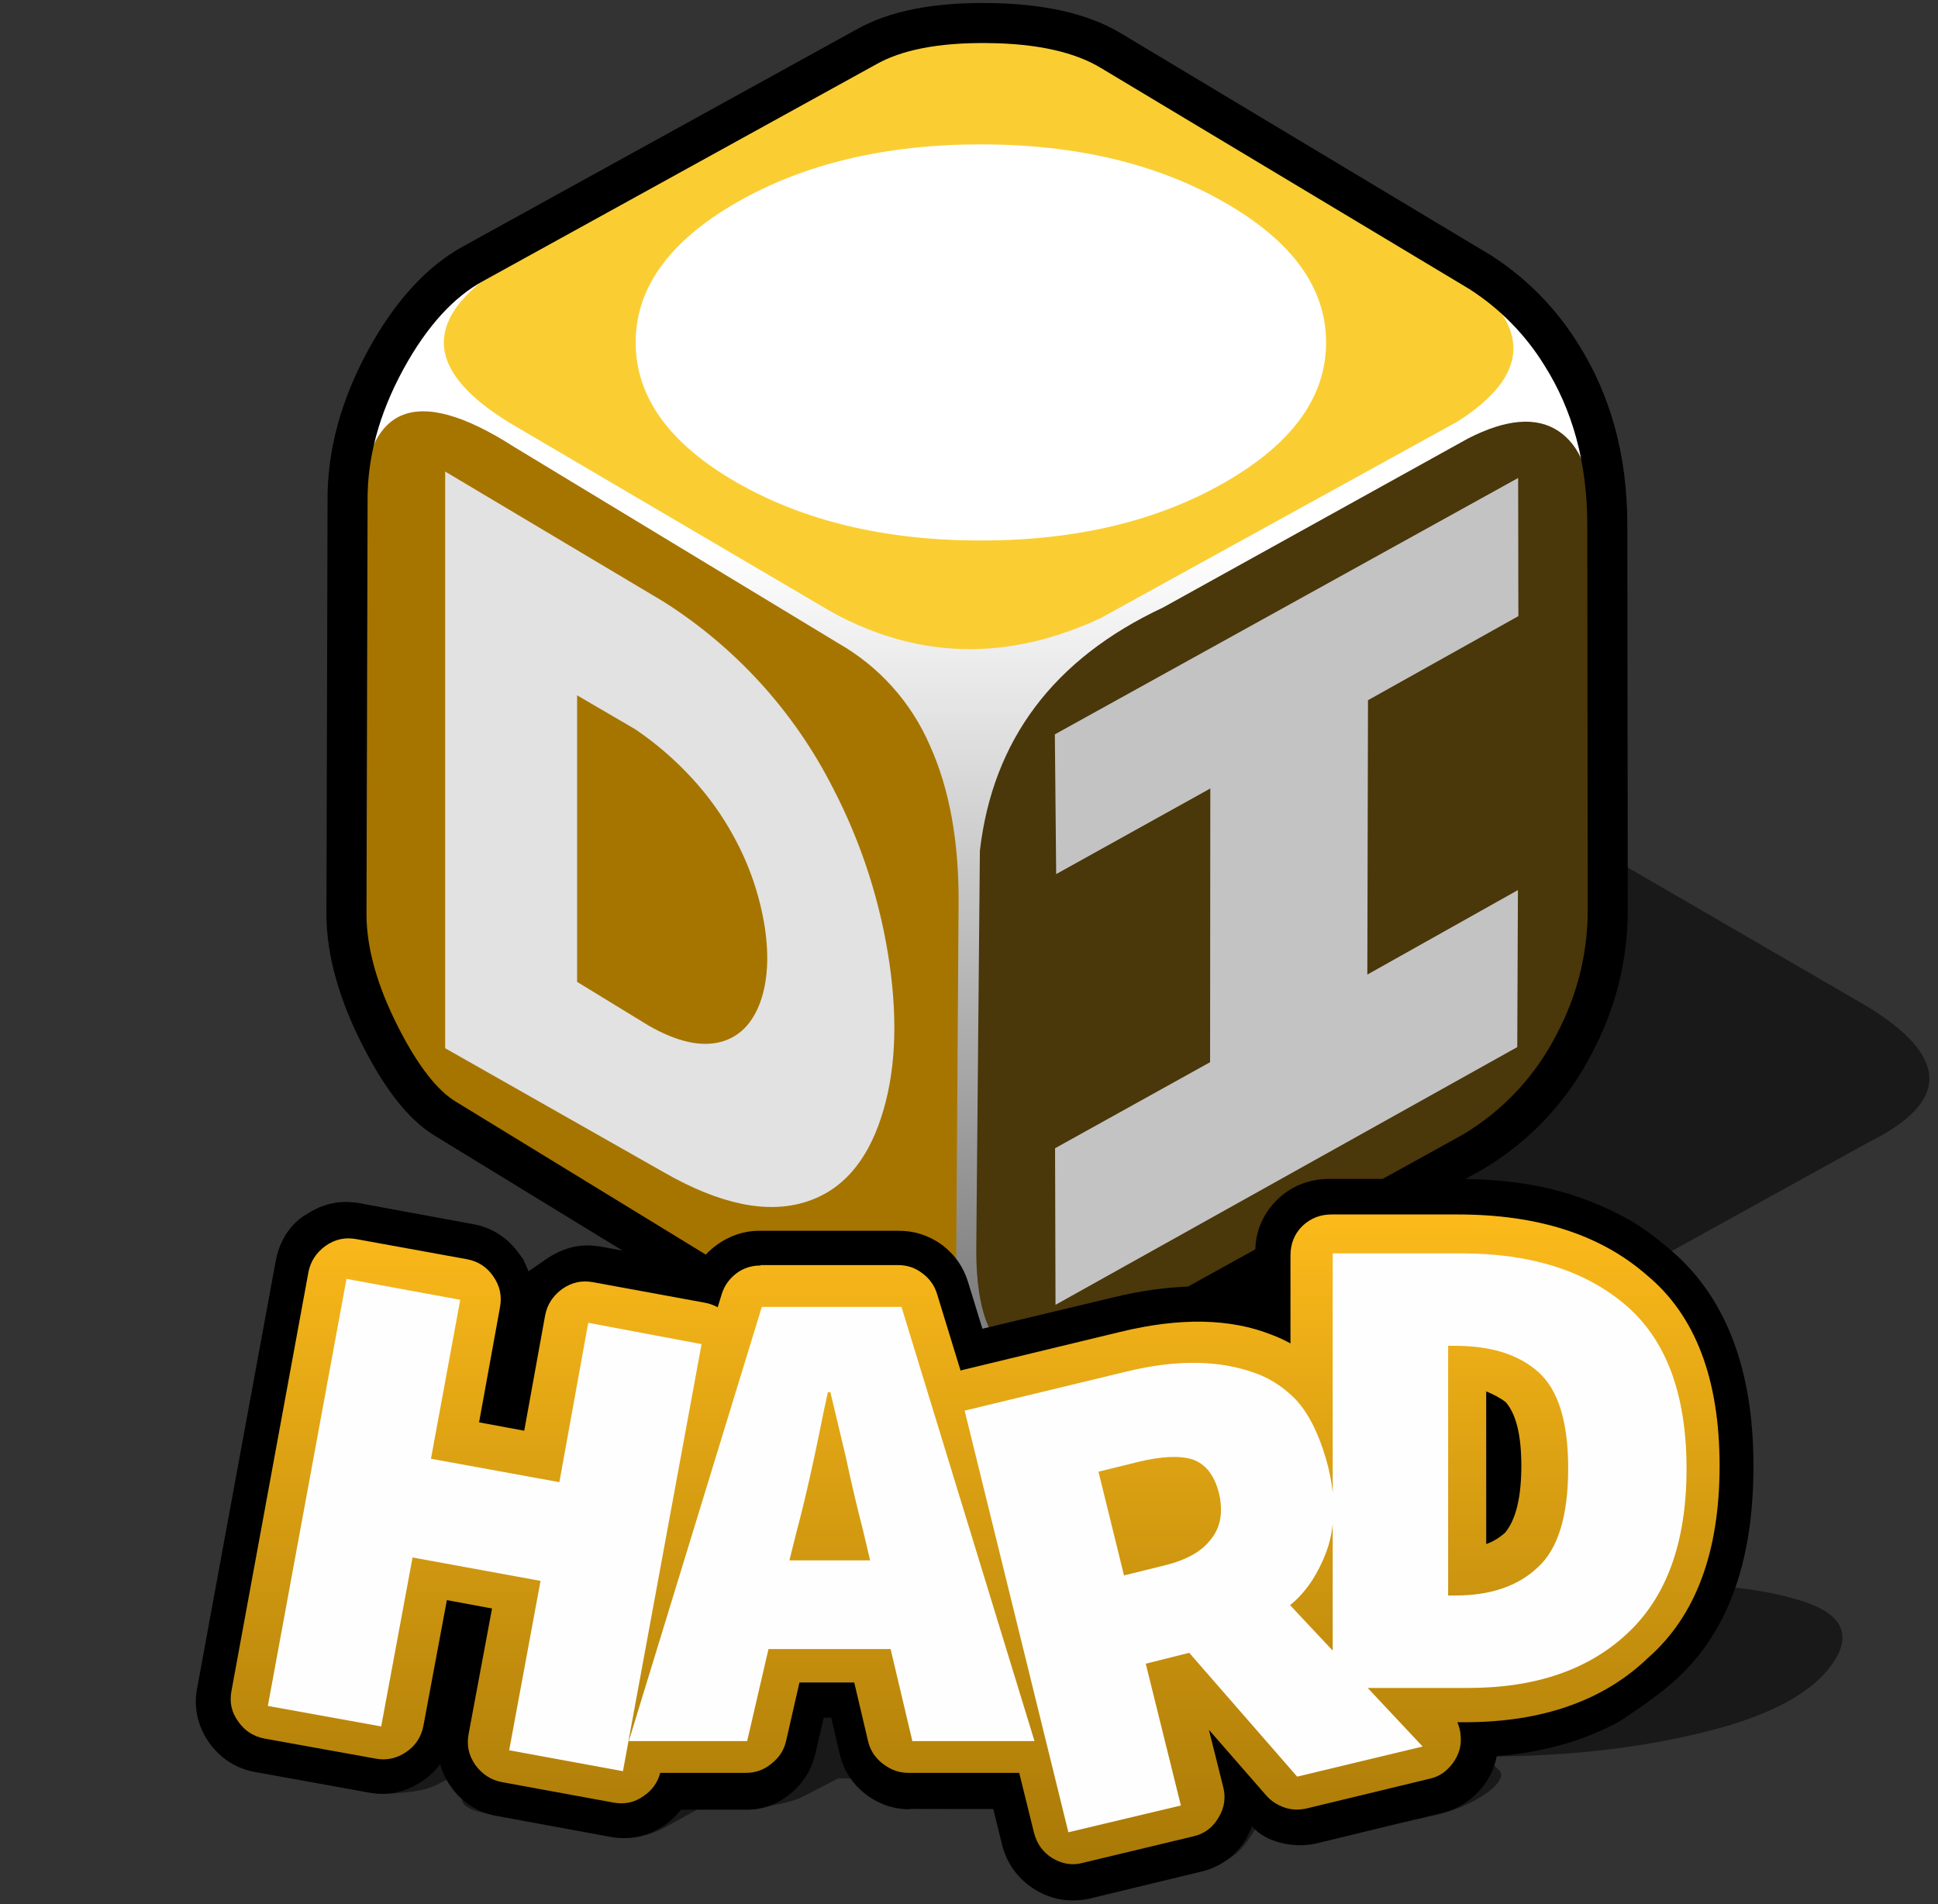
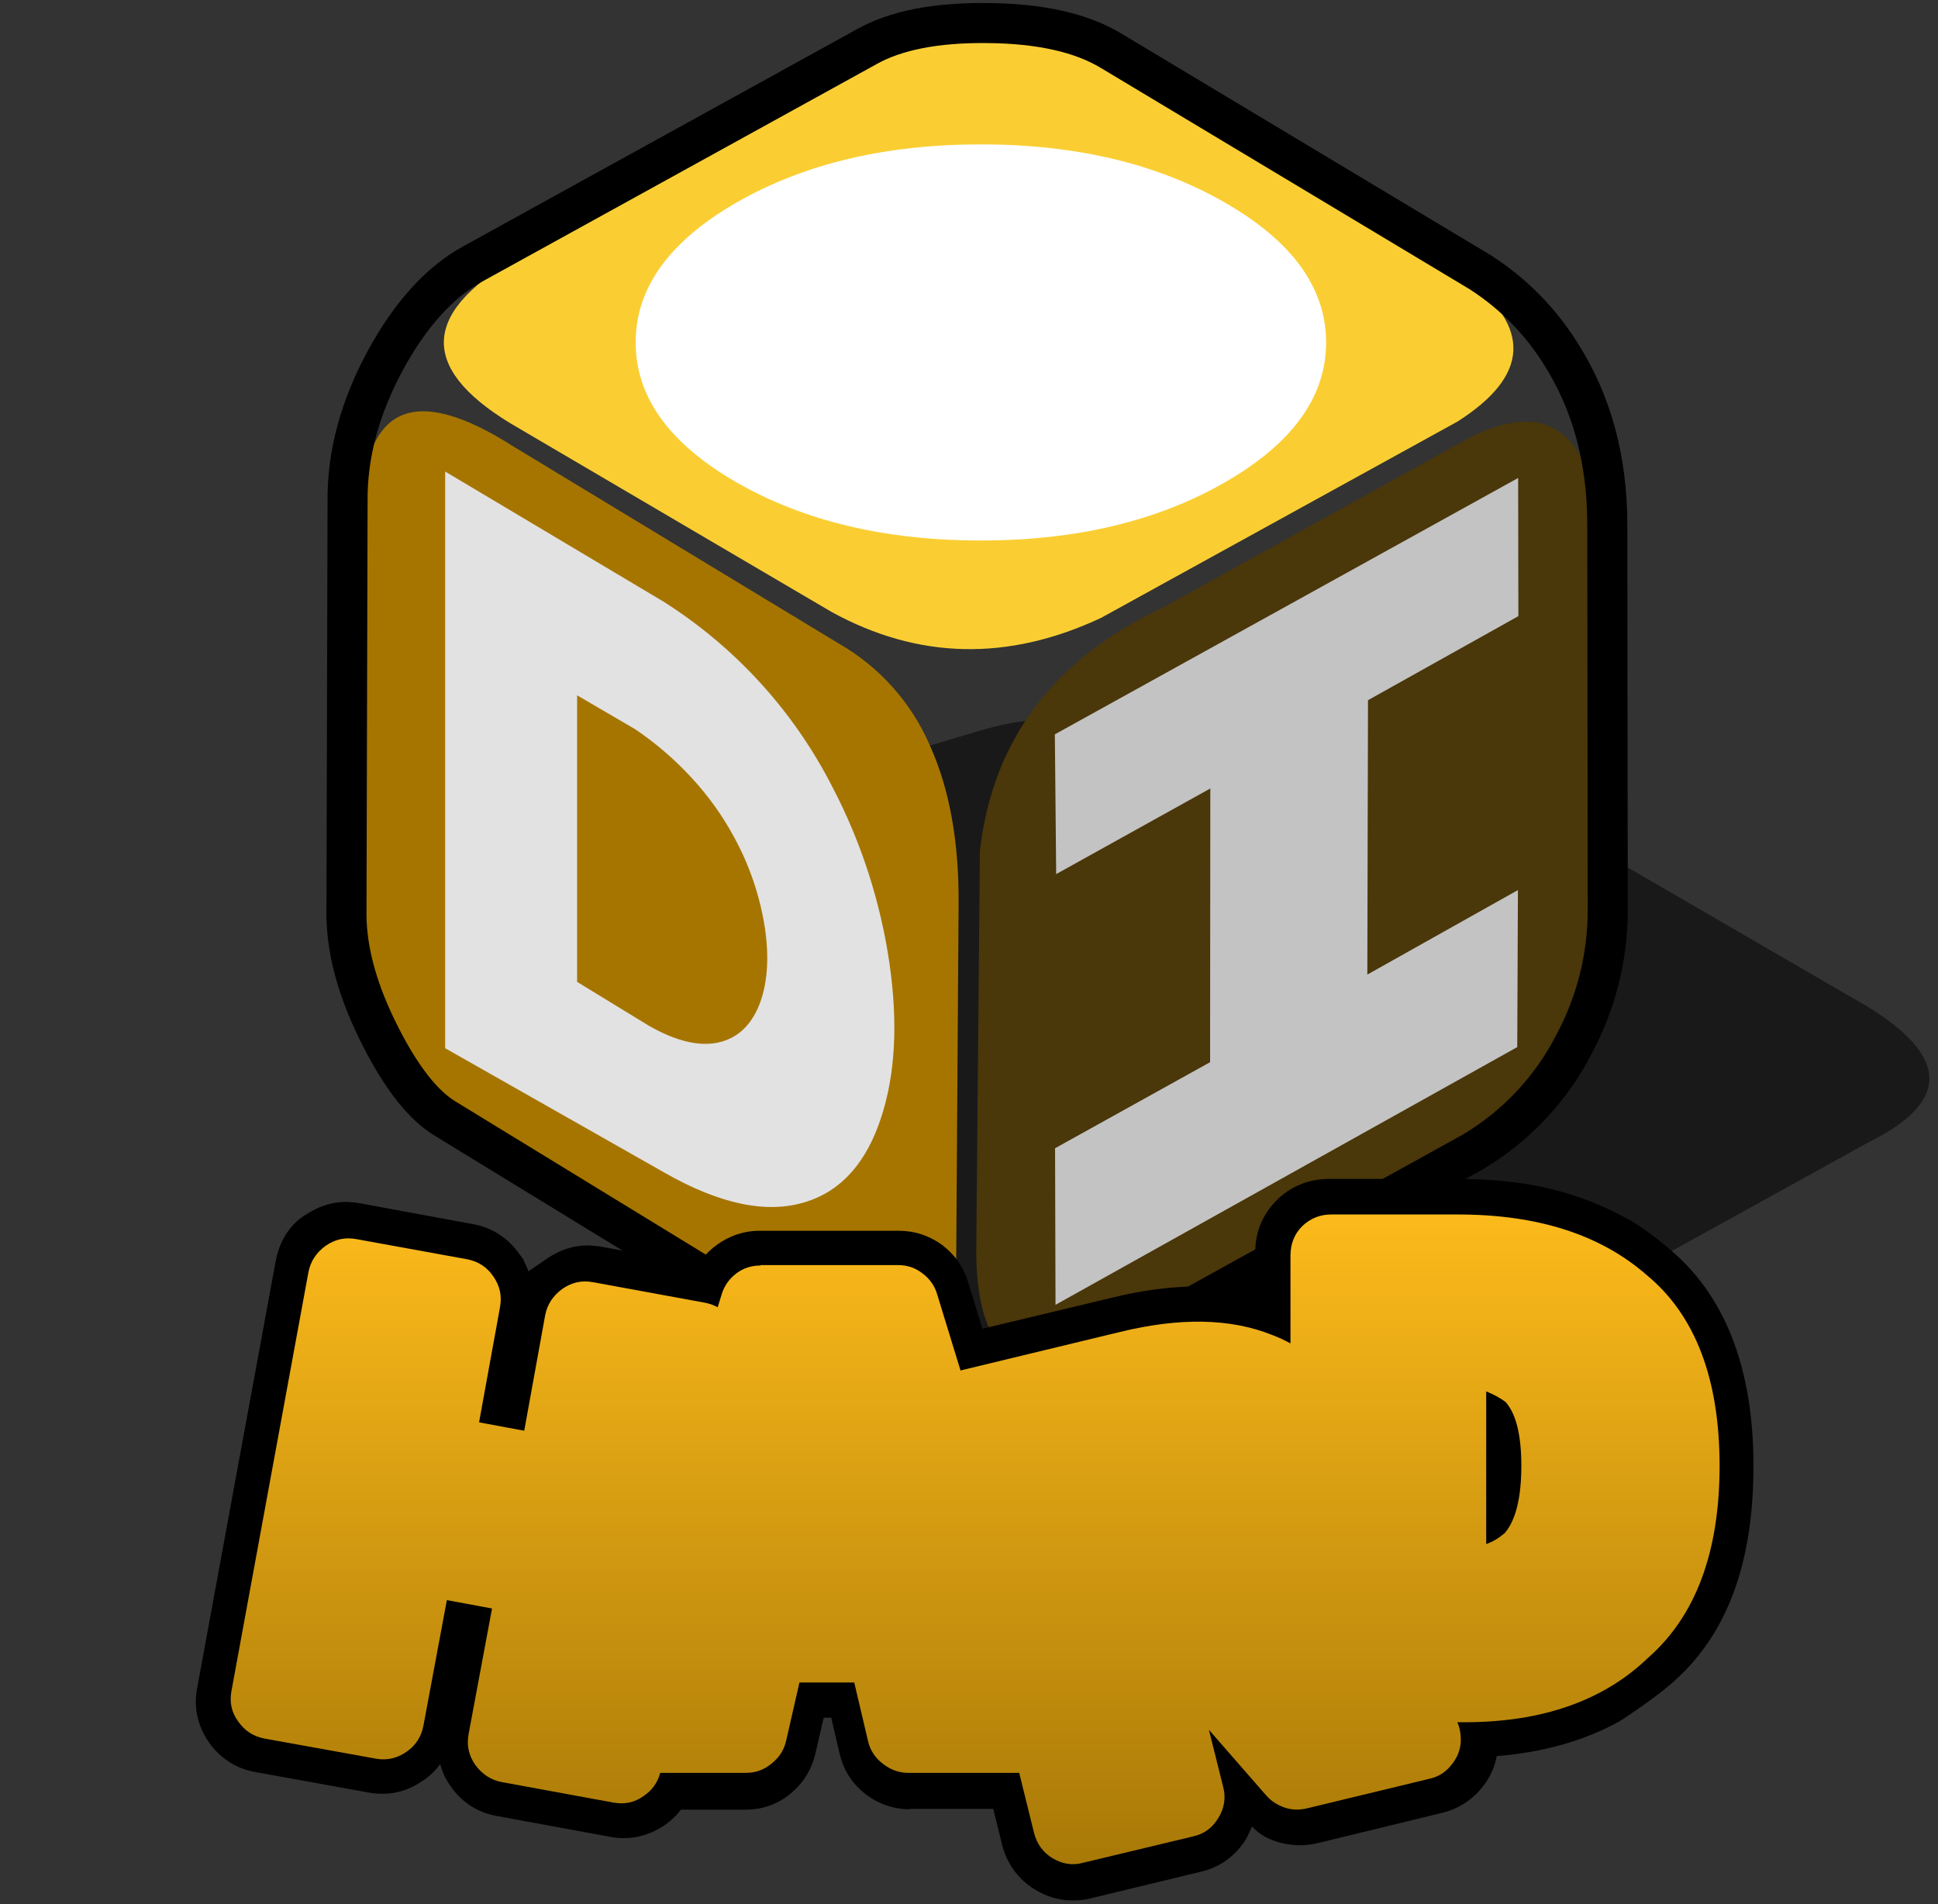
<svg xmlns="http://www.w3.org/2000/svg" viewBox="0 0 435.564 427.906">
  <rect x="0" y="0" width="435.564" height="427.906" fill="#333333" stroke="none" />
  <linearGradient id="a" gradientUnits="userSpaceOnUse" x1="219.604" x2="219.604" y1="312.845" y2="7.177">
    <stop offset=".063" stop-color="#7f7f7f" />
    <stop offset=".62" stop-color="#fff" />
  </linearGradient>
  <linearGradient id="b" gradientUnits="userSpaceOnUse" x1="219.16" x2="219.16" y1="271.328" y2="463.579">
    <stop offset="0" stop-color="#fdbb1b" />
    <stop offset="1" stop-color="#8f6501" />
  </linearGradient>
  <path d="m420.061 256.656c18.343-9.073 18.078-19.308-.798-30.705l-91.867-53.286c-4.652-2.459-8.025-4.237-10.119-5.333-3.325-1.776-6.935-2.957-10.667-3.489-11.805-1.563-23.686-2.478-35.59-2.742-9.87-.232-22.032-.033-36.488.598-3.769.159-7.511.71-11.166 1.645-1.396.333-6.33 1.778-14.804 4.336l-96.154 54.881c-22.896 13.392-23.212 25.09-.947 35.092l93.861 55.031c7.427 4.003 15.458 6.764 23.777 8.175l67.841-.997c13.911-4.24 27.304-10.025 39.927-17.247z" opacity=".5" />
-   <path d="m349.18 80.699c-4.387-7.074-10.275-13.098-17.247-17.646l-83.243-49.946c-6.447-3.854-15.369-5.833-26.767-5.932-11.166-.132-19.905 1.562-26.219 5.084l-88.328 48.7c-7.211 3.955-13.525 10.9-18.942 20.836-5.649 10.368-8.424 20.653-8.324 30.855l-.249 93.113c.1 7.975 2.542 16.682 7.327 26.12 4.553 8.972 9.205 14.921 13.957 17.845l91.618 56.028c6.847 4.579 14.891 7.041 23.129 7.078 8.74.1 17.446-2.242 26.119-7.028l87.929-48.65c9.484-5.598 17.165-13.798 22.132-23.627 4.717-8.804 7.215-18.624 7.278-28.612l-.1-87.132c-.033-14.157-3.389-26.519-10.069-37.086z" fill="url(#a)" />
  <path d="m115.55 100.438c-11.299-7.244-19.806-9.571-25.521-6.978-5.849 2.659-8.839 10.584-8.972 23.776v84.34c-.118 11.555 2.86 22.932 8.623 32.948 4.895 8.613 11.958 15.796 20.487 20.836l76.714 45.659c8.407 4.884 15.236 5.799 20.487 2.742 5.251-3.024 7.759-9.355 7.527-18.991l.548-81.349c.133-14.09-2.011-26.037-6.43-35.84-4.174-9.683-11.381-17.748-20.537-22.979l-72.926-44.164z" fill="#a67500" />
  <path d="m350.226 96.849c-4.951-3.257-11.714-2.692-20.287 1.695l-68.539 37.983c-24.558 11.498-38.282 29.725-41.173 54.681l-.798 87.829c-.532 26.419 10.019 33.697 31.652 21.833l72.875-41.372c9.699-5.314 18.094-12.722 24.574-21.683 6.447-9.106 9.67-18.577 9.67-28.412l-.1-93.163c-.399-9.737-3.024-16.199-7.876-19.389z" fill="#4a370a" />
  <path d="m327.546 94.755c16.15-10.269 16.765-21.101 1.844-32.499l-67.193-40.326c-22.231-15.553-44.862-18.327-67.891-8.324l-76.265 43.267c-23.228 12.76-24.325 25.522-3.29 38.282l72.227 42.419c19.44 10.633 39.595 11.066 60.464 1.296l80.103-44.115z" fill="#face33" />
  <path d="m237.075 165.038.299 31.403 34.643-19.241-.05 61.511-34.843 19.341.1 35.191 103.78-57.921.15-35.292-33.846 18.991.15-61.66 33.796-18.892-.05-31.055-104.129 57.622z" fill="#c3c3c3" />
  <path d="m187.179 177.051c-8.711-17.163-21.905-31.649-38.182-41.921l-48.949-29.16v129.601l49.198 27.914c12.594 7.211 23.262 9.404 32.001 6.579 7.909-2.525 13.508-8.839 16.798-18.942 3.157-9.603 3.788-21.068 1.894-34.394-1.989-13.85-6.303-27.265-12.761-39.678m-22.232 11.016c3.458 6.296 5.803 13.143 6.929 20.237.997 6.613.665 12.245-.997 16.898-1.761 4.818-4.686 7.792-8.773 8.923-4.486 1.23-9.903.033-16.25-3.589l-16.15-9.87v-64.401l13.06 7.627c4.711 3.184 9.028 6.915 12.86 11.116 3.635 3.952 6.766 8.338 9.321 13.059l-0-.001z" fill="#e2e2e2" />
  <path d="m275.257 108.413c15.187-8.707 22.78-19.19 22.78-31.453 0-12.262-7.593-22.746-22.78-31.453-15.153-8.707-33.43-13.059-54.831-13.059s-39.694 4.353-54.881 13.059c-15.12 8.707-22.68 19.191-22.68 31.453 0 12.263 7.56 22.746 22.68 31.453 15.186 8.707 33.48 13.059 54.881 13.059s39.678-4.353 54.831-13.059z" fill="#fff" />
  <path d="m194.756 10.514c6.546-3.689 15.618-5.466 27.216-5.333 11.797.099 21.052 2.177 27.764 6.231l83.243 49.946.05.05c7.218 4.694 13.312 10.923 17.845 18.244 6.879 10.866 10.335 23.577 10.368 38.132l.1 87.132c-.061 10.313-2.627 20.457-7.477 29.559-5.154 10.148-13.089 18.619-22.879 24.425l-87.979 48.65c-9.006 4.952-18.044 7.378-27.116 7.277-8.623-.034-17.047-2.599-24.225-7.378l-91.568-56.028c-5.018-3.024-9.903-9.238-14.655-18.643-4.951-9.737-7.477-18.725-7.577-26.967l.249-93.163c-.1-10.501 2.758-21.101 8.574-31.802 5.649-10.334 12.229-17.546 19.739-21.634z" fill="none" stroke="#000" stroke-linecap="round" stroke-linejoin="round" stroke-width="9" />
-   <path d="m235.604 406.041c-1.974.376-4.042.564-5.922.564l-24.91-.094c-2.35 0-4.23-.282-5.546-.752-1.316-.47-1.88-1.128-1.504-1.88l1.692-4.042-10.998-.188-7.802 4.042c-1.41.752-3.572 1.41-6.204 1.88-2.632.564-3.371 1.111-6.097 1.111l-10.957-.386-7.858 4.369c-1.692.846-4.15 2.014-7.252 2.296-3.102.282-6.188-.622-8.82-1.092l-24.064-4.324c-2.726-.47-4.418-1.222-5.17-2.162-.752-1.034-.188-1.974 1.504-2.82l16.544-8.46-7.614-1.41-16.544 8.46c-1.692.846-4.042 1.41-7.238 1.692-3.196.282-4.697.602-8.787-.195l-24.771-4.599c-2.82-.564-4.606-1.222-5.358-2.256-.752-.94-.282-1.974 1.504-2.82l58.092-29.986c1.692-.846 4.23-1.41 7.426-1.692 3.102-.282 6.11-.094 8.554.658h.094l24.252 4.7c2.726.47 4.512 1.222 5.17 2.256.752 1.034.188 1.974-1.504 2.82l-15.228 7.802 7.614 1.41 15.228-7.896c1.786-.846 4.136-1.41 7.332-1.692h-.094c3.102-.282 6.016-.188 8.648.376h.094l7.619 1.482 16.539-7.78c1.786-.846 4.042-1.41 6.768-1.786 2.726-.282 5.264-.376 7.896-.282l31.866 3.102c2.162.188 3.854.658 4.982 1.316 1.034.658 1.41 1.41 1.128 2.256l-12.784 32.618c-.282.658-1.034 1.222-2.444 1.88-1.41.658-3.102 1.128-5.076 1.504zm176.627-32.712c-4.794 7.426-15.698 13.066-32.618 16.732l-3.008.658c-12.826 2.672-27.222 4.018-42.746 4.036l3.077 3.109c.752.752.564 1.786-.564 3.102-1.128 1.316-2.914 2.632-5.452 3.948-2.538 1.316-5.17 2.256-7.802 2.914l-28.016 6.19c-1.974.47-3.301-.258-4.711-.352-1.41-.094-3.386-.42-3.762-.984l-3.556-3.068-2.632 4.042c-.94 1.316-2.411 3.14-5.137 4.644-2.726 1.504-5.861 2.312-8.681 2.97l-22.651 5.193c-2.726.658-5.692-.163-6.82-.727-1.128-.564-1.69-1.285-.656-2.695l30.691-40.593c.846-1.128 2.35-2.35 4.7-3.572 2.35-1.222 4.794-2.162 7.238-2.82l32.054-8.46c.272-.07.535-.135.804-.203l11.134-8.633c1.034-.752 2.726-1.41 5.17-1.974 2.444-.564 4.982-.846 7.708-.846l26.32-.282c17.86-.188 31.396.94 40.42 3.478 10.434 2.726 13.912 7.332 9.494 14.194zm-53.016-4.982c-.658-.188-1.41-.282-2.256-.47l-10.34 10.246c1.128-.094 2.162-.282 3.102-.47h-.094c3.478-.94 6.298-2.632 8.554-4.888 2.068-2.162 2.35-3.572 1.034-4.418z" opacity=".5" />
  <path d="m374.913 280.456s-4.982-4.324-9.212-6.58c-11.75-6.392-23.312-8.93-38.352-8.93h-28.952c-4.418.094-8.366 1.692-11.468 4.794s-4.794 7.05-4.794 11.468v9.264c-3.997-.918-8.25-1.368-12.69-1.368-6.11 0-12.69.846-19.552 2.538l-29.096 6.971-3.24-10.543c-1.034-3.29-2.82-5.922-5.452-7.99l-.094-.094-.376-.282c-2.914-2.068-6.11-3.102-9.588-3.102h-31.396c-3.478 0-6.768 1.128-9.588 3.196-1.667 1.222-3.063 2.681-4.146 4.383l-21.798-4.007-.564-.094c-.846-.094-1.692-.188-2.538-.188-3.196 0-6.204 1.034-9.024 2.914l-4.23 2.914c-.282-.846-.658-1.598-1.034-2.35v-.188l-1.034-1.41c-2.538-3.572-6.11-5.922-10.434-6.674l-25.474-4.7-.564-.094c-.846-.094-1.692-.188-2.538-.188-3.196 0-6.204 1.034-9.024 2.914 0 0-5.264 2.726-6.674 10.246s-17.672 96.069-17.672 96.069c-.846 4.324.094 8.554 2.632 12.22 2.538 3.572 6.11 5.922 10.434 6.674l25.474 4.606c1.034.188 2.068.282 3.102.282 3.196 0 6.204-.94 9.024-2.914 1.598-1.034 2.914-2.35 3.948-3.76.47 1.786 1.222 3.384 2.35 4.982 2.444 3.572 6.11 5.922 10.34 6.674l25.568 4.7c1.034.188 2.068.282 3.102.282 3.196 0 6.298-1.034 9.118-2.914 1.41-1.002 2.621-2.171 3.628-3.478h14.515c3.666 0 7.05-1.128 9.964-3.478 2.914-2.35 4.888-5.452 5.734-9.118l1.88-8.084h1.692l1.88 8.084c.846 3.572 2.726 6.674 5.734 9.024 2.914 2.256 6.298 3.478 10.058 3.478v-.094h18.733l2.041 8.272c1.128 4.23 3.666 7.614 7.332 9.87 2.632 1.598 5.452 2.444 8.366 2.444 1.316 0 2.632-.094 3.76-.376l25.286-6.11c4.324-1.034 7.708-3.572 10.058-7.332.47-.94.94-1.88 1.316-2.82 3.613 4.015 9.306 4.23 10.904 4.23 1.316 0 2.632-.188 3.854-.47l28.2-6.862c3.666-.94 6.768-3.008 9.118-6.11 1.521-2.008 2.482-4.215 2.926-6.591 10.499-.835 19.789-3.463 27.718-7.885 0 0 7.144-4.606 11.374-8.272 12.784-10.904 18.612-27.354 18.612-49.068 0-21.996-6.392-38.446-19.176-48.974z" />
  <path d="m370.119 286.566c-10.434-9.118-24.534-13.63-42.488-13.63h-28.388c-2.538 0-4.7.846-6.58 2.632-1.786 1.786-2.632 4.042-2.632 6.58v19.766c-1.352-.747-2.731-1.379-4.136-1.906-9.4-3.76-20.774-3.948-34.216-.658l-35.438 8.554c-.122.033-.238.075-.358.111l-5.283-17.219c-.564-1.88-1.692-3.478-3.384-4.7-1.598-1.222-3.384-1.786-5.452-1.786h-30.832v.094c-1.974 0-3.854.564-5.452 1.786s-2.726 2.82-3.29 4.7l-.892 2.907c-.86-.481-1.813-.832-2.868-1.027l-25.098-4.606c-2.538-.47-4.794 0-6.956 1.504-2.068 1.504-3.384 3.478-3.854 5.922l-4.7 25.944-10.152-1.88 4.7-25.85c.47-2.538 0-4.794-1.504-6.956-1.41-2.068-3.384-3.384-5.922-3.854l-24.816-4.512c-2.538-.47-4.794 0-6.956 1.504-2.068 1.504-3.384 3.478-3.854 5.922l-17.296 94.095c-.47 2.538 0 4.794 1.504 6.862 1.504 2.162 3.478 3.384 5.922 3.854l25.004 4.512c2.538.47 4.794-.094 6.862-1.504 2.068-1.41 3.384-3.384 3.854-5.922l5.264-28.2 10.152 1.88-5.264 28.2c-.47 2.538 0 4.794 1.504 6.956 1.504 2.068 3.478 3.384 5.922 3.854l25.098 4.606c2.538.47 4.794 0 6.862-1.504 1.858-1.267 3.103-2.993 3.679-5.17h19.258c2.162 0 4.042-.658 5.734-2.068 1.692-1.316 2.82-3.008 3.29-5.076l3.008-13.16h12.314l3.102 13.16c.47 2.068 1.598 3.76 3.29 5.076 1.692 1.316 3.572 2.068 5.734 2.068h24.951l3.343 13.536c.658 2.444 1.974 4.324 4.136 5.64 2.162 1.316 4.512 1.692 6.862 1.034l24.722-5.922c2.538-.564 4.418-1.974 5.734-4.23 1.316-2.162 1.692-4.512 1.034-6.956l-3.196-12.784 12.878 14.758c1.128 1.316 2.538 2.162 4.136 2.726 1.692.564 3.29.564 4.982.188l27.636-6.674c2.162-.47 3.854-1.692 5.17-3.478s1.974-3.76 1.786-6.016c-.049-1.126-.306-2.199-.75-3.196h1.596c17.39 0 31.208-4.794 41.266-14.476 10.716-9.4 16.074-23.782 16.074-43.146 0-19.552-5.452-33.84-16.356-42.864zm-31.866 57.904-.094.094c-1.222 1.034-2.538 1.88-4.136 2.444v-34.31c1.598.658 3.102 1.41 4.418 2.444 2.35 2.726 3.478 7.52 3.478 14.288 0 7.05-1.222 12.126-3.666 15.04z" fill="url(#b)" />
-   <path d="m157.677 302.076-17.672 95.975-25.568-4.7 7.05-38.07-28.764-5.264-7.05 37.976-25.474-4.606 17.672-95.975 25.568 4.7-6.58 35.72 28.858 5.264 6.486-35.814 25.474 4.794zm44.932-8.366 29.892 97.573h-27.448l-4.888-20.68h-27.448l-4.794 20.68h-26.602l29.892-97.573zm-7.05 56.964-1.598-6.768c-1.222-4.7-2.538-10.246-3.948-16.826l-3.384-14.194h-.564l-.94 4.324c-2.35 11.844-4.418 20.774-6.016 26.696l-1.692 6.768h18.142zm183.49-20.586c0 16.544-4.512 28.858-13.348 37.036-8.742 8.178-20.68 12.22-35.72 12.22h-22.589l12.342 13.16-28.2 6.768-24.252-27.824-9.776 2.444 7.896 31.866-25.286 6.016-23.312-94.753 36.19-8.742c11.468-2.82 21.244-2.632 29.328.376 2.82 1.034 5.452 2.632 7.99 4.982 3.196 2.914 5.734 7.614 7.708 14.194.753 2.635 1.25 5.168 1.504 7.604v-53.758h28.952c15.604 0 28.012 3.948 37.036 11.75 9.024 7.802 13.536 20.022 13.536 36.66zm-105.093 5.452c-1.034-4.042-3.008-6.486-5.828-7.52-2.914-.94-6.956-.752-12.126.47l-9.118 2.256 5.734 23.312 9.118-2.256c4.982-1.222 8.46-3.196 10.528-6.016 2.162-2.726 2.632-6.204 1.692-10.246zm25.568 35.416v-28.39c-.184 1.626-.491 3.204-.94 4.724-.846 2.726-2.068 5.264-3.572 7.708-1.504 2.35-3.29 4.324-5.076 5.734zm52.922-40.962c0-10.528-2.256-17.672-6.674-21.62-4.418-3.948-10.622-5.922-18.706-5.922h-1.598v56.118h1.598c7.99 0 14.194-2.162 18.612-6.392 4.512-4.136 6.768-11.562 6.768-22.184z" fill="#fefefe" />
</svg>